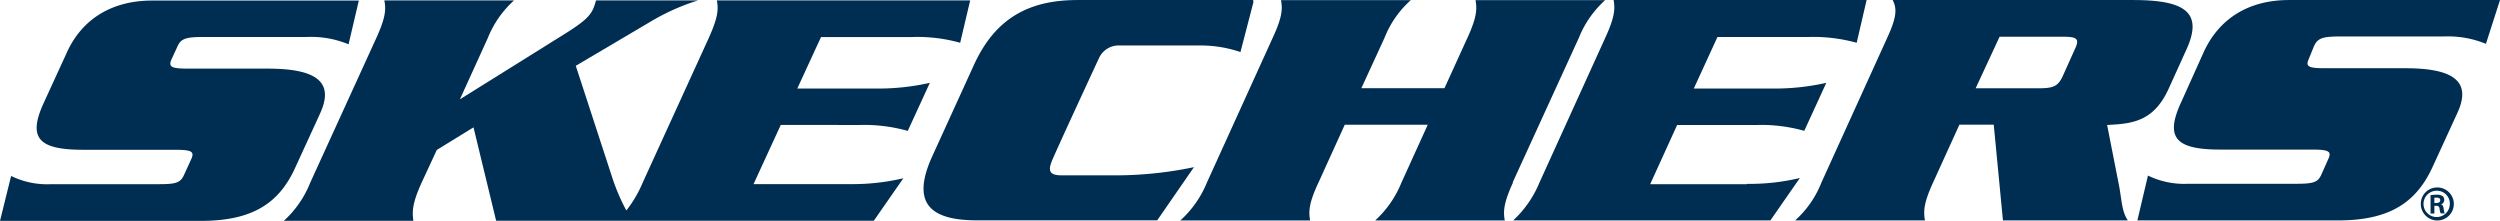
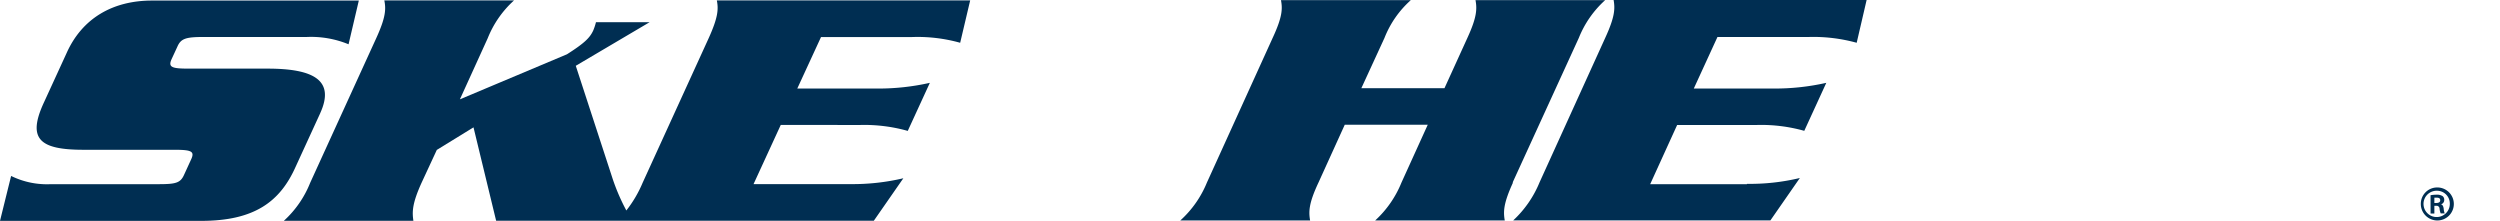
<svg xmlns="http://www.w3.org/2000/svg" width="134.11mm" height="11.85mm" viewBox="0 0 380.14 33.58">
  <defs>
    <style>.cls-1{fill:#002e52;fill-rule:evenodd;}</style>
  </defs>
  <g id="Layer_2" data-name="Layer 2">
    <g id="Layer_1-2" data-name="Layer 1">
      <path class="cls-1" d="M48.7,17.18c2.21-4.87-.82-6.75-8-6.75h-12c-2.62,0-3.17-.22-2.59-1.48l.87-1.88c.53-1.21,1.3-1.45,3.92-1.45H46.61A14.94,14.94,0,0,1,53,6.73L54.56.08H23.12c-6,0-10.65,2.72-13,8L6.7,15.53c-2.6,5.58-.73,7.24,6,7.24H26.54c2.64,0,3.08.26,2.52,1.47L28,26.55C27.45,27.8,26.77,28,24.14,28H7.76a12.37,12.37,0,0,1-6.07-1.25L0,33.58H30.59c8.14,0,12-2.95,14.35-8.2l3.76-8.19Z" />
-       <path class="cls-1" d="M130.77,19a24.31,24.31,0,0,1,7.26.9l3.36-7.31a35.55,35.55,0,0,1-8.06.87h-12.1l3.61-7.83h13.79A23.93,23.93,0,0,1,146,6.5L147.52.06H109c.26,1.32.2,2.56-1.24,5.74l-10.05,22A18.25,18.25,0,0,1,95.24,32,30.78,30.78,0,0,1,93,26.7L87.55,10,98.78,3.37A33.67,33.67,0,0,1,106.13.06H90.62a8.3,8.3,0,0,1-.41,1.25c-.51,1.12-1.33,1.93-4,3.63L69.93,15.1l4.23-9.29a15.42,15.42,0,0,1,4-5.75H58.44c.26,1.32.23,2.55-1.23,5.74l-10.05,22a15.56,15.56,0,0,1-4,5.77H62.86c-.2-1.35-.2-2.6,1.24-5.78l2.32-5L72,19.36l3.44,14.2h57.43l4.49-6.46a33.56,33.56,0,0,1-8,.89H114.58l4.14-9Z" />
-       <path class="cls-1" d="M181.56,25.41a58.56,58.56,0,0,1-12.11,1.25s-6.57,0-7.93,0c-1.73,0-2.25-.48-1.6-2.12s7.2-15.73,7.2-15.73a3.28,3.28,0,0,1,3.16-1.9h12.46a18.91,18.91,0,0,1,5.88,1l2-7.7h-.1l.06-.21h-26.7c-7.26,0-12.47,2.62-15.78,9.85l-6.3,13.81c-3.31,7.19-.45,9.84,6.75,9.84h27.41l5.62-8.13Z" />
+       <path class="cls-1" d="M130.77,19a24.31,24.31,0,0,1,7.26.9l3.36-7.31a35.55,35.55,0,0,1-8.06.87h-12.1l3.61-7.83h13.79A23.93,23.93,0,0,1,146,6.5L147.52.06H109c.26,1.32.2,2.56-1.24,5.74l-10.05,22A18.25,18.25,0,0,1,95.24,32,30.78,30.78,0,0,1,93,26.7L87.55,10,98.78,3.37H90.62a8.3,8.3,0,0,1-.41,1.25c-.51,1.12-1.33,1.93-4,3.63L69.93,15.1l4.23-9.29a15.42,15.42,0,0,1,4-5.75H58.44c.26,1.32.23,2.55-1.23,5.74l-10.05,22a15.56,15.56,0,0,1-4,5.77H62.86c-.2-1.35-.2-2.6,1.24-5.78l2.32-5L72,19.36l3.44,14.2h57.43l4.49-6.46a33.56,33.56,0,0,1-8,.89H114.58l4.14-9Z" />
      <path class="cls-1" d="M230,27.76l10.07-22a15.45,15.45,0,0,1,4-5.74H224.36c.24,1.32.23,2.56-1.23,5.73l-3.49,7.66H207l3.52-7.65a15.09,15.09,0,0,1,4-5.74H194.78c.25,1.32.22,2.55-1.26,5.73l-10,22a15.8,15.8,0,0,1-4.05,5.77h19.74c-.23-1.34-.22-2.59,1.27-5.76l4-8.8H217.1l-4,8.8a15.86,15.86,0,0,1-4,5.76h19.71c-.24-1.34-.21-2.59,1.25-5.77Z" />
      <path class="cls-1" d="M265.63,28H250.92l4.1-9h12.09a24.11,24.11,0,0,1,7.24.89l3.35-7.3a35.53,35.53,0,0,1-8,.87H257.55l3.6-7.84H275a24.72,24.72,0,0,1,7.32.88L283.83,0H245.36c.23,1.32.2,2.55-1.27,5.74l-10,22a16.32,16.32,0,0,1-4,5.77H269.2l4.48-6.45a32.49,32.49,0,0,1-8.05.89Z" />
-       <path class="cls-1" d="M315.51,7.44l-1.84,4.09c-.74,1.63-1.49,1.88-3.68,1.89h-9.58l3.64-7.84h9.54c2.17,0,2.69.24,1.92,1.87ZM320.4,19c3.71-.19,7-.46,9.29-5.37l2.8-6.17C335.05,1.8,332.12,0,324.35,0H287.8c.65,1.33.63,2.56-.84,5.75l-10,22a15.17,15.17,0,0,1-4,5.76h19.74c-.23-1.35-.22-2.6,1.24-5.77l4-8.79h5.22l1.4,14.56h19c-.91-1.28-.93-3-1.32-5.15L320.4,19Z" />
-       <path class="cls-1" d="M351.86,7c.57-1.21,1.31-1.46,4-1.46h15.75A15.21,15.21,0,0,1,378,6.66L380.14,0,348.05,0c-6,0-10.61,2.71-13,8l-3.37,7.49c-2.6,5.58-.72,7.25,6,7.25H351.5c2.62,0,3.1.26,2.51,1.48L353,26.49c-.54,1.24-1.21,1.45-3.89,1.45H332.7a12.56,12.56,0,0,1-6.09-1.25L325,33.51h30.55c8.15,0,12-3,14.38-8.22l3.75-8.17c2.23-4.87-.8-6.76-8-6.75h-12c-2.65,0-3.18-.2-2.59-1.47L351.86,7Z" />
      <path class="cls-1" d="M370.16,30.86h.28c.35,0,.61-.11.61-.4s-.16-.41-.56-.41h-.33v.8Zm0,1.6h-.58V29.68a5.31,5.31,0,0,1,.89-.08,1.57,1.57,0,0,1,.95.22.7.7,0,0,1,.24.6.67.67,0,0,1-.53.65v0c.25,0,.4.27.45.68a2.34,2.34,0,0,0,.15.69h-.61a2.39,2.39,0,0,1-.17-.73.45.45,0,0,0-.52-.42h-.27v1.15Zm.43-3.46a2,2,0,1,0,1.92,2,1.95,1.95,0,0,0-1.92-2Zm0-.5A2.51,2.51,0,1,1,368.1,31a2.48,2.48,0,0,1,2.51-2.5Z" />
    </g>
  </g>
</svg>